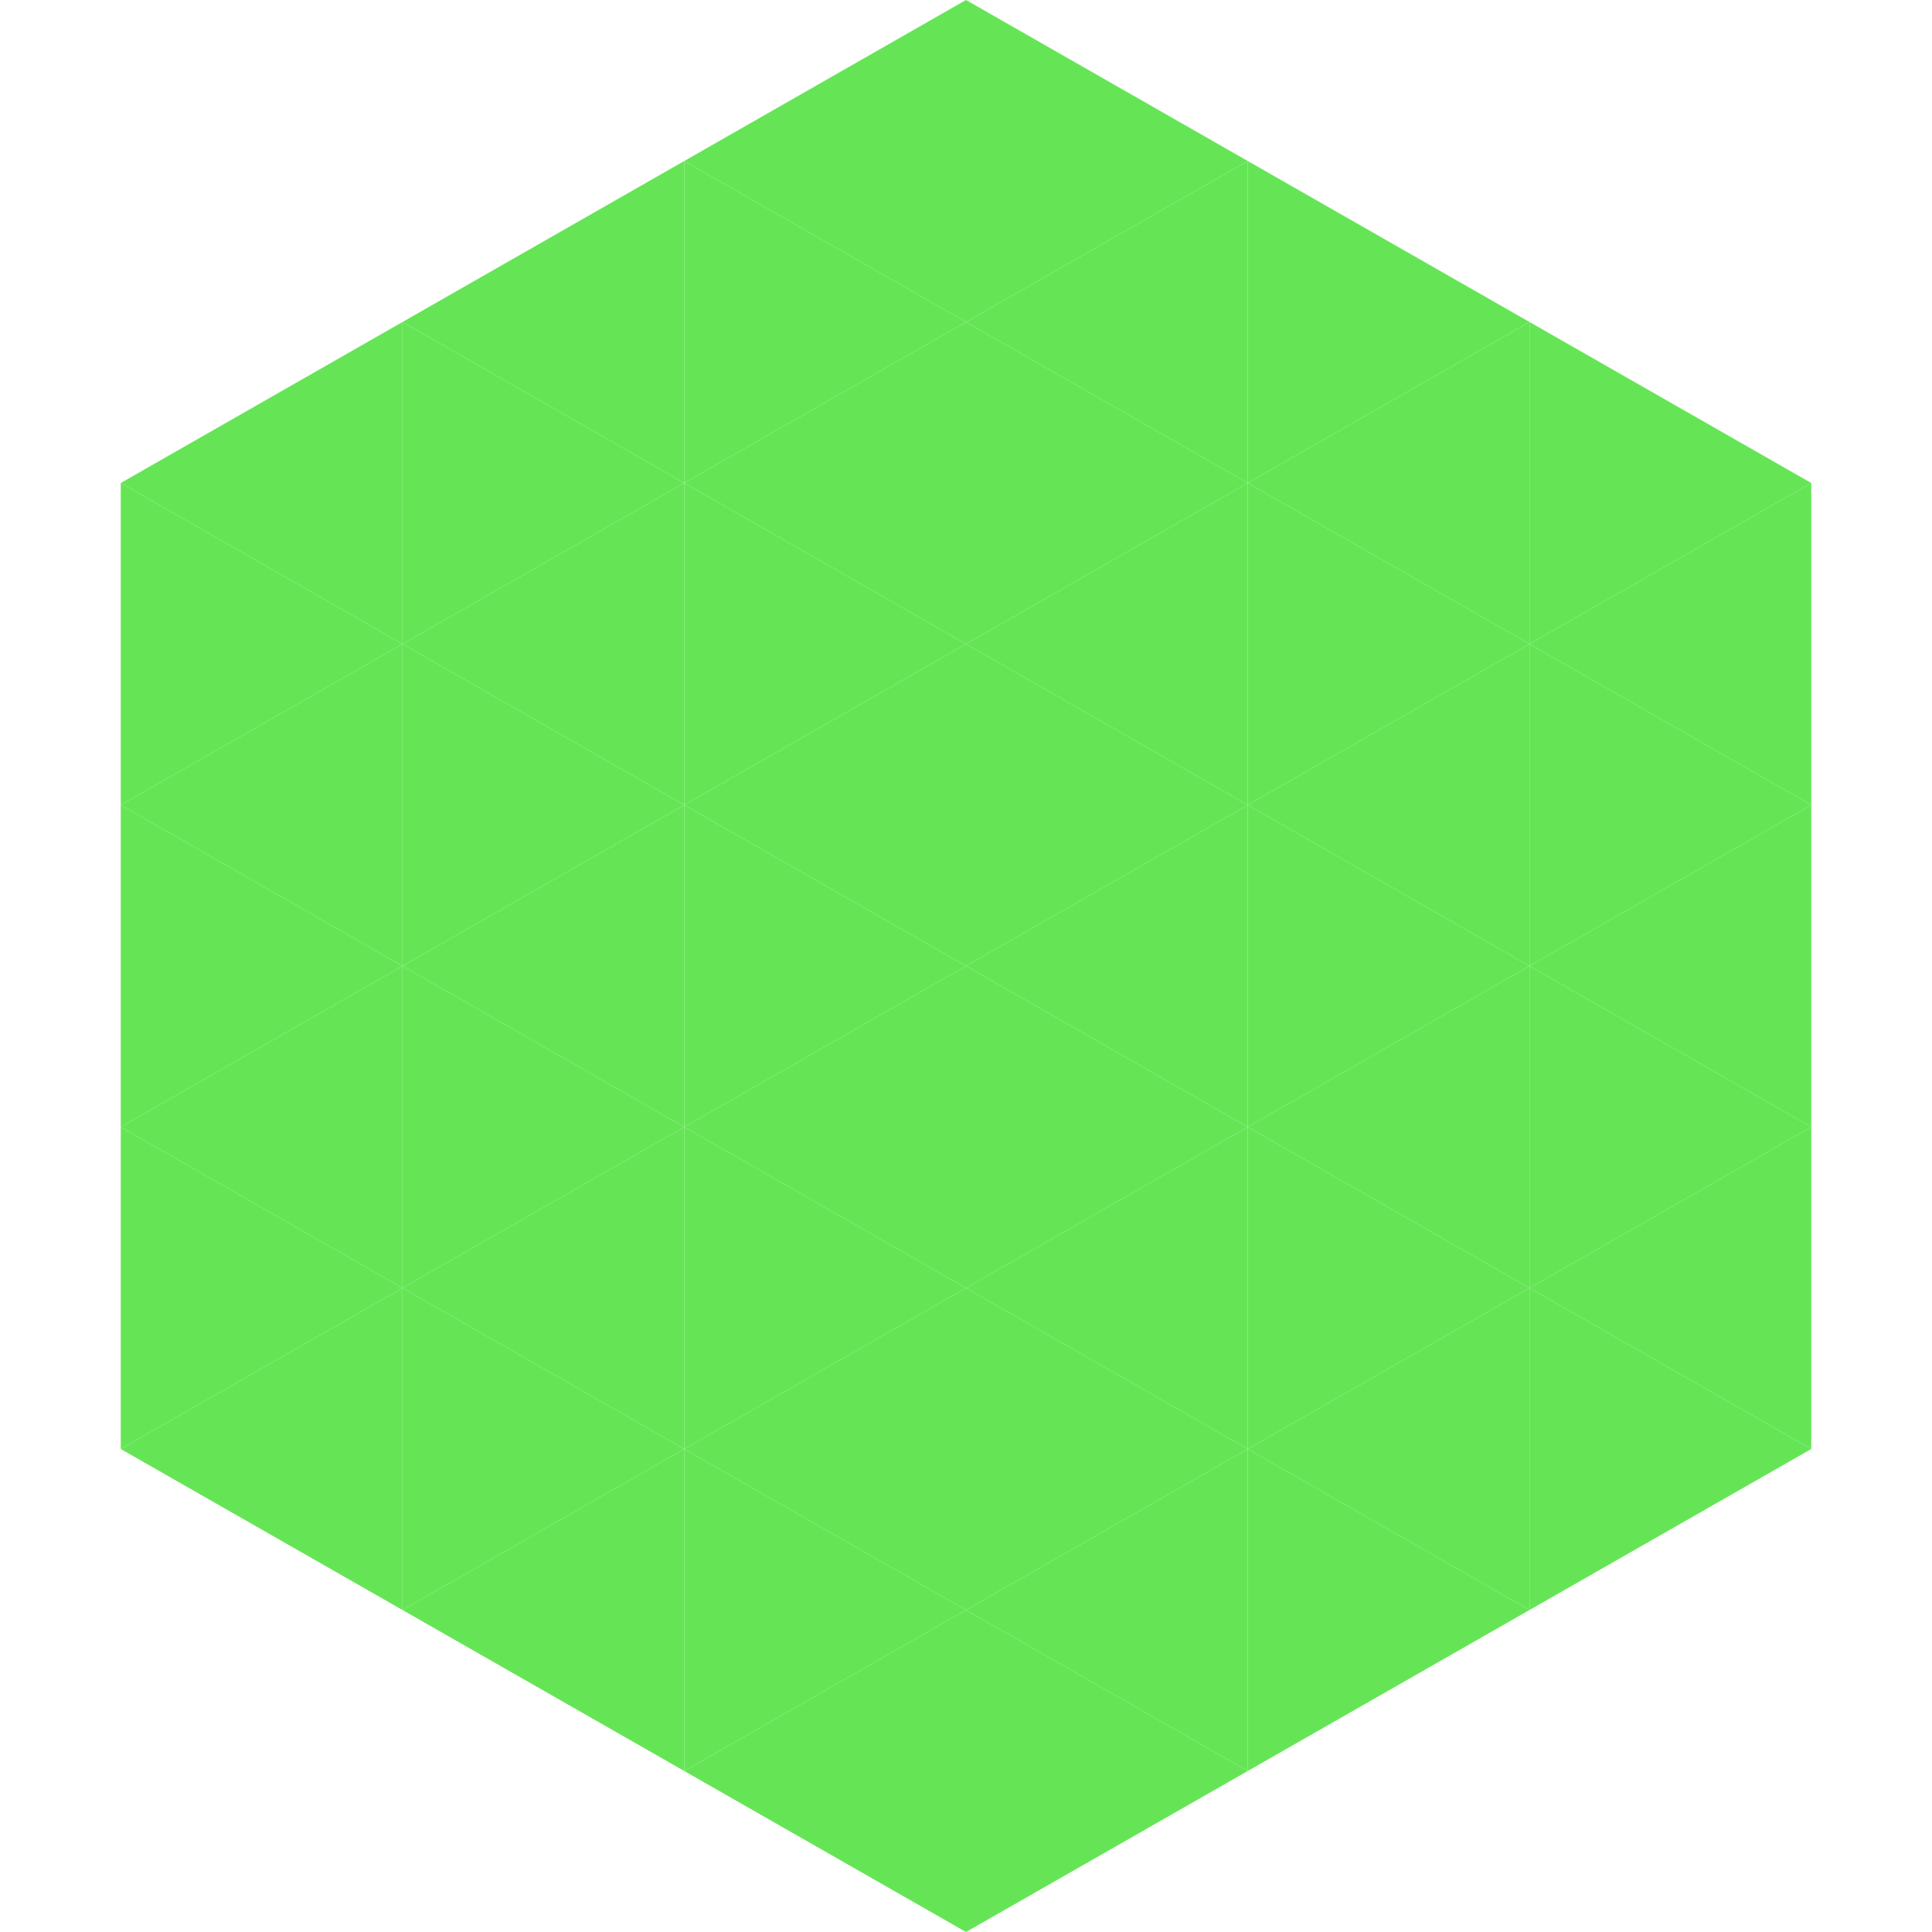
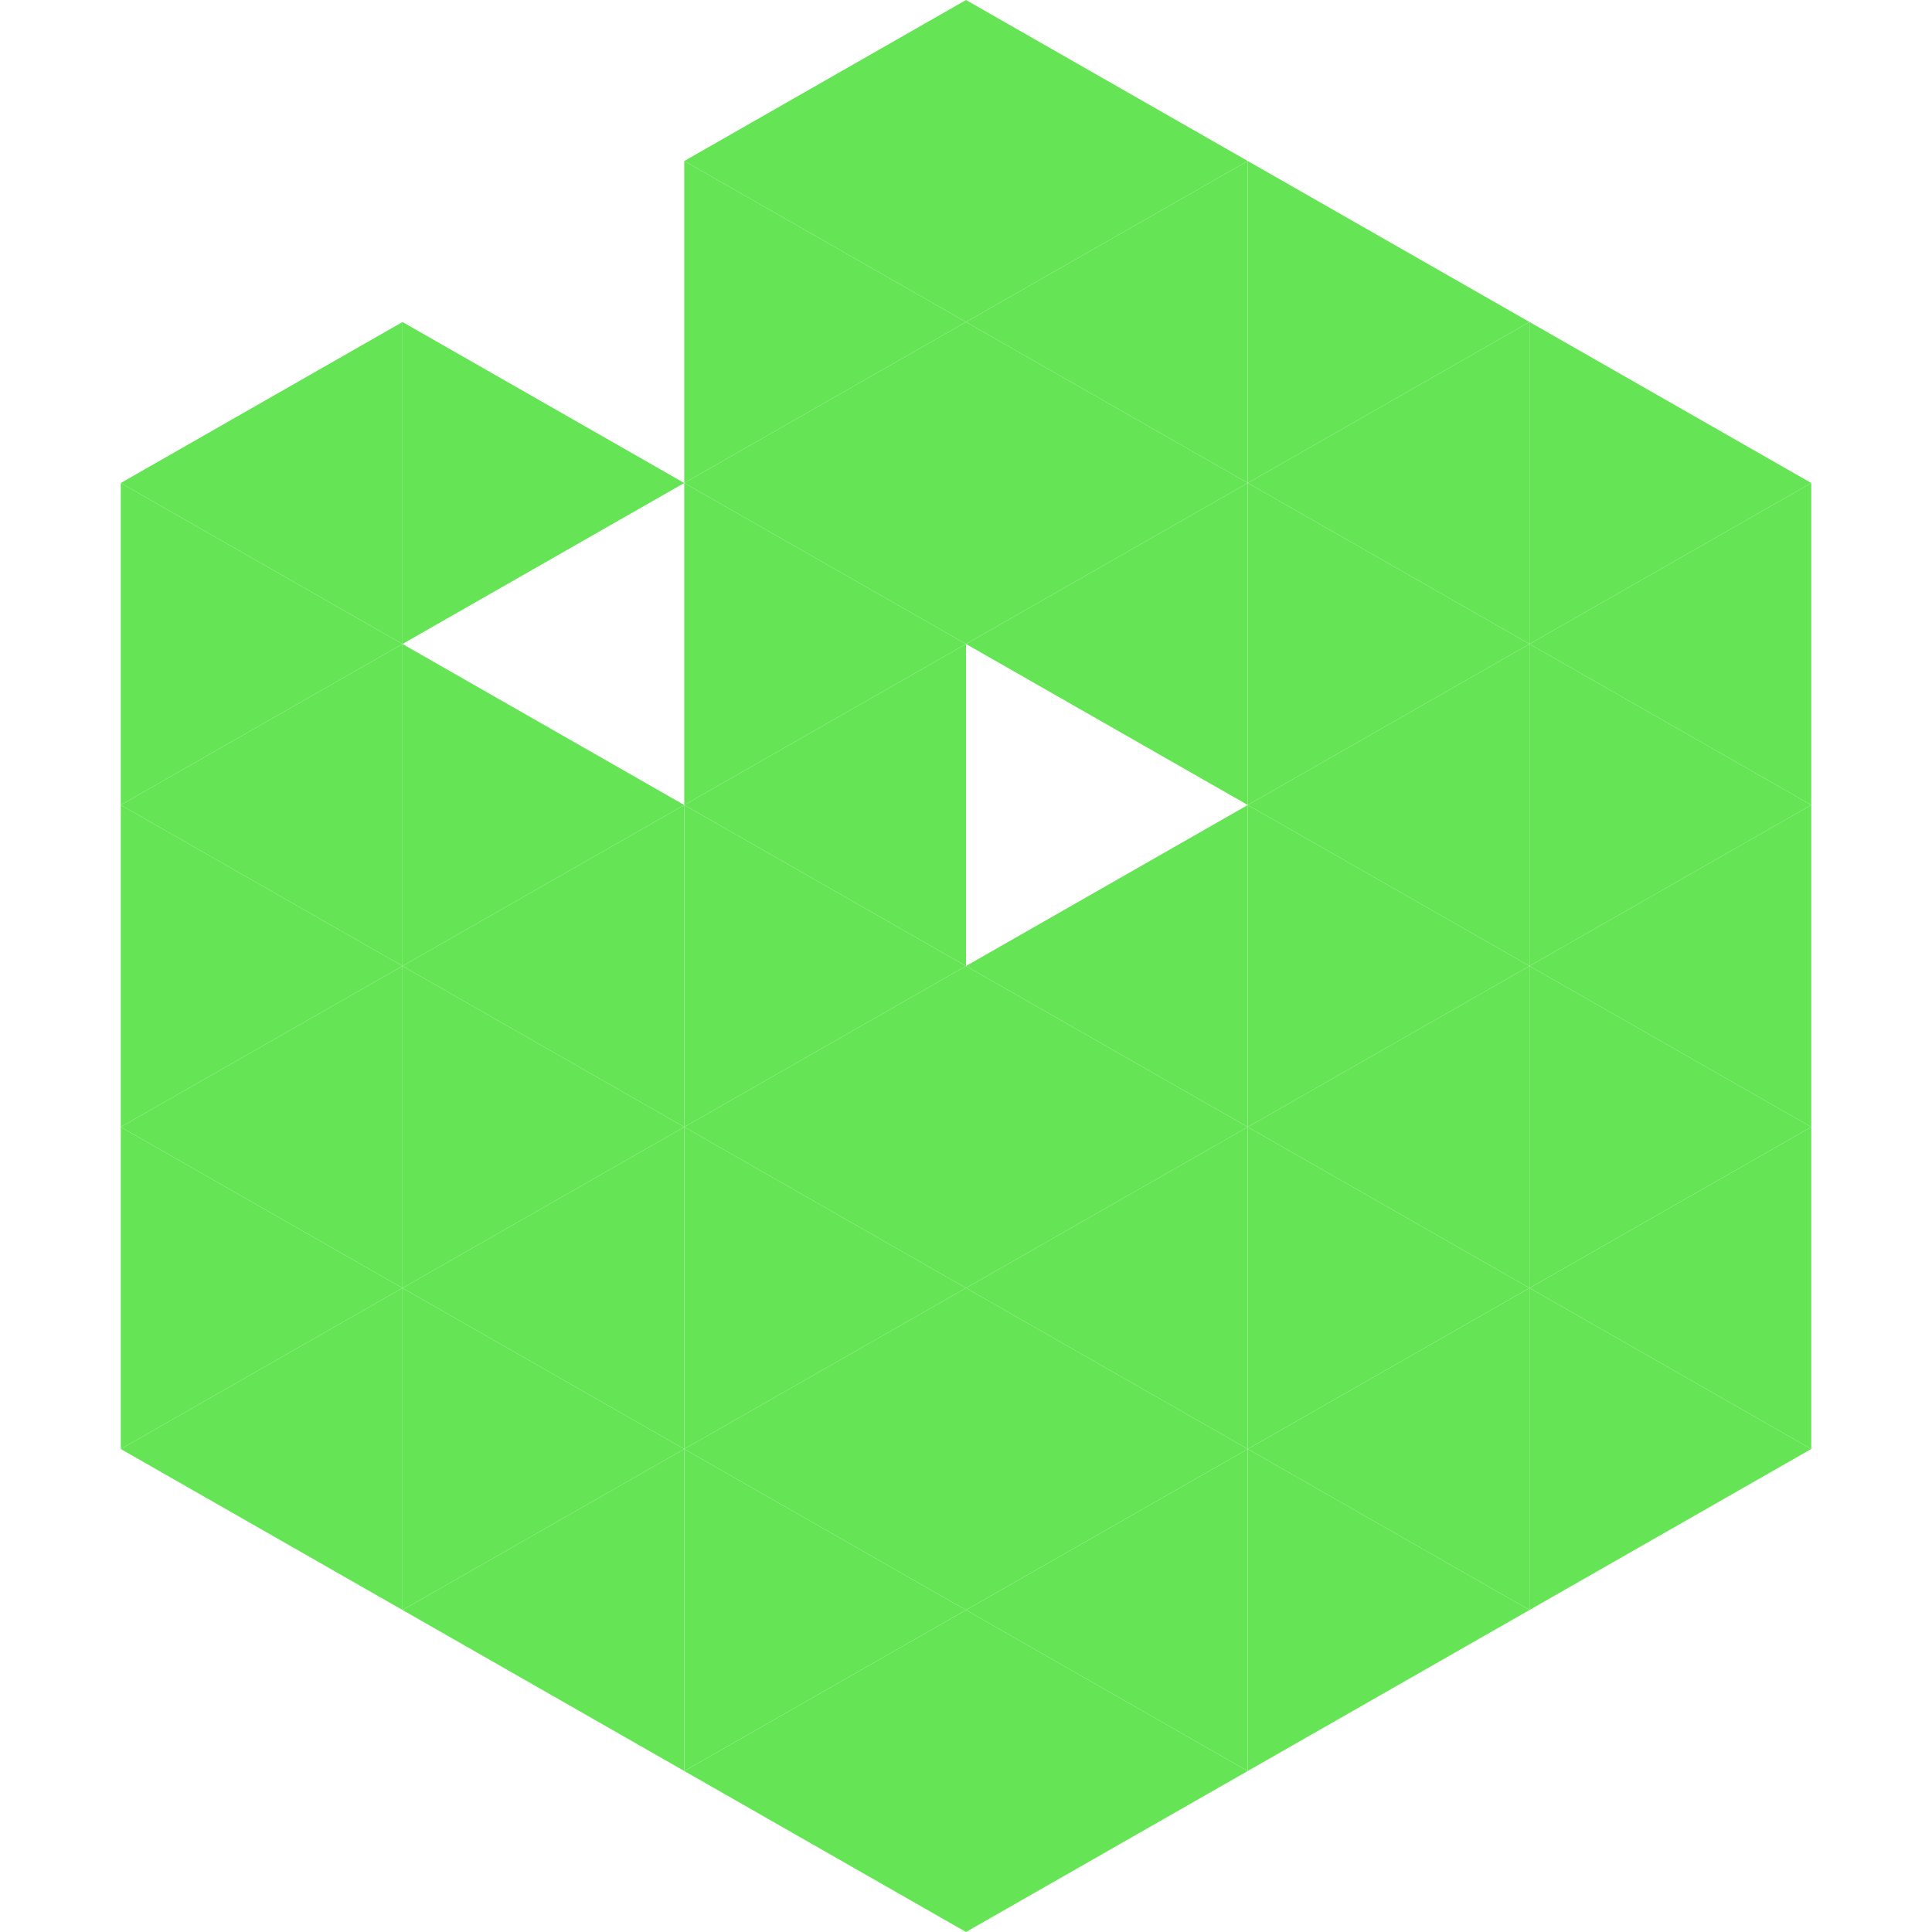
<svg xmlns="http://www.w3.org/2000/svg" width="240" height="240">
  <polygon points="50,40 15,60 50,80" style="fill:rgb(101,229,86)" />
  <polygon points="190,40 225,60 190,80" style="fill:rgb(101,229,86)" />
  <polygon points="15,60 50,80 15,100" style="fill:rgb(101,229,86)" />
  <polygon points="225,60 190,80 225,100" style="fill:rgb(101,229,86)" />
  <polygon points="50,80 15,100 50,120" style="fill:rgb(101,229,86)" />
  <polygon points="190,80 225,100 190,120" style="fill:rgb(101,229,86)" />
  <polygon points="15,100 50,120 15,140" style="fill:rgb(101,229,86)" />
  <polygon points="225,100 190,120 225,140" style="fill:rgb(101,229,86)" />
  <polygon points="50,120 15,140 50,160" style="fill:rgb(101,229,86)" />
  <polygon points="190,120 225,140 190,160" style="fill:rgb(101,229,86)" />
  <polygon points="15,140 50,160 15,180" style="fill:rgb(101,229,86)" />
  <polygon points="225,140 190,160 225,180" style="fill:rgb(101,229,86)" />
  <polygon points="50,160 15,180 50,200" style="fill:rgb(101,229,86)" />
  <polygon points="190,160 225,180 190,200" style="fill:rgb(101,229,86)" />
  <polygon points="15,180 50,200 15,220" style="fill:rgb(255,255,255); fill-opacity:0" />
  <polygon points="225,180 190,200 225,220" style="fill:rgb(255,255,255); fill-opacity:0" />
  <polygon points="50,0 85,20 50,40" style="fill:rgb(255,255,255); fill-opacity:0" />
  <polygon points="190,0 155,20 190,40" style="fill:rgb(255,255,255); fill-opacity:0" />
-   <polygon points="85,20 50,40 85,60" style="fill:rgb(101,229,86)" />
  <polygon points="155,20 190,40 155,60" style="fill:rgb(101,229,86)" />
  <polygon points="50,40 85,60 50,80" style="fill:rgb(101,229,86)" />
  <polygon points="190,40 155,60 190,80" style="fill:rgb(101,229,86)" />
-   <polygon points="85,60 50,80 85,100" style="fill:rgb(101,229,86)" />
  <polygon points="155,60 190,80 155,100" style="fill:rgb(101,229,86)" />
  <polygon points="50,80 85,100 50,120" style="fill:rgb(101,229,86)" />
  <polygon points="190,80 155,100 190,120" style="fill:rgb(101,229,86)" />
  <polygon points="85,100 50,120 85,140" style="fill:rgb(101,229,86)" />
  <polygon points="155,100 190,120 155,140" style="fill:rgb(101,229,86)" />
  <polygon points="50,120 85,140 50,160" style="fill:rgb(101,229,86)" />
  <polygon points="190,120 155,140 190,160" style="fill:rgb(101,229,86)" />
  <polygon points="85,140 50,160 85,180" style="fill:rgb(101,229,86)" />
  <polygon points="155,140 190,160 155,180" style="fill:rgb(101,229,86)" />
  <polygon points="50,160 85,180 50,200" style="fill:rgb(101,229,86)" />
  <polygon points="190,160 155,180 190,200" style="fill:rgb(101,229,86)" />
  <polygon points="85,180 50,200 85,220" style="fill:rgb(101,229,86)" />
  <polygon points="155,180 190,200 155,220" style="fill:rgb(101,229,86)" />
  <polygon points="120,0 85,20 120,40" style="fill:rgb(101,229,86)" />
  <polygon points="120,0 155,20 120,40" style="fill:rgb(101,229,86)" />
  <polygon points="85,20 120,40 85,60" style="fill:rgb(101,229,86)" />
  <polygon points="155,20 120,40 155,60" style="fill:rgb(101,229,86)" />
  <polygon points="120,40 85,60 120,80" style="fill:rgb(101,229,86)" />
  <polygon points="120,40 155,60 120,80" style="fill:rgb(101,229,86)" />
  <polygon points="85,60 120,80 85,100" style="fill:rgb(101,229,86)" />
  <polygon points="155,60 120,80 155,100" style="fill:rgb(101,229,86)" />
  <polygon points="120,80 85,100 120,120" style="fill:rgb(101,229,86)" />
-   <polygon points="120,80 155,100 120,120" style="fill:rgb(101,229,86)" />
  <polygon points="85,100 120,120 85,140" style="fill:rgb(101,229,86)" />
  <polygon points="155,100 120,120 155,140" style="fill:rgb(101,229,86)" />
  <polygon points="120,120 85,140 120,160" style="fill:rgb(101,229,86)" />
  <polygon points="120,120 155,140 120,160" style="fill:rgb(101,229,86)" />
  <polygon points="85,140 120,160 85,180" style="fill:rgb(101,229,86)" />
  <polygon points="155,140 120,160 155,180" style="fill:rgb(101,229,86)" />
  <polygon points="120,160 85,180 120,200" style="fill:rgb(101,229,86)" />
  <polygon points="120,160 155,180 120,200" style="fill:rgb(101,229,86)" />
  <polygon points="85,180 120,200 85,220" style="fill:rgb(101,229,86)" />
  <polygon points="155,180 120,200 155,220" style="fill:rgb(101,229,86)" />
  <polygon points="120,200 85,220 120,240" style="fill:rgb(101,229,86)" />
  <polygon points="120,200 155,220 120,240" style="fill:rgb(101,229,86)" />
  <polygon points="85,220 120,240 85,260" style="fill:rgb(255,255,255); fill-opacity:0" />
  <polygon points="155,220 120,240 155,260" style="fill:rgb(255,255,255); fill-opacity:0" />
</svg>